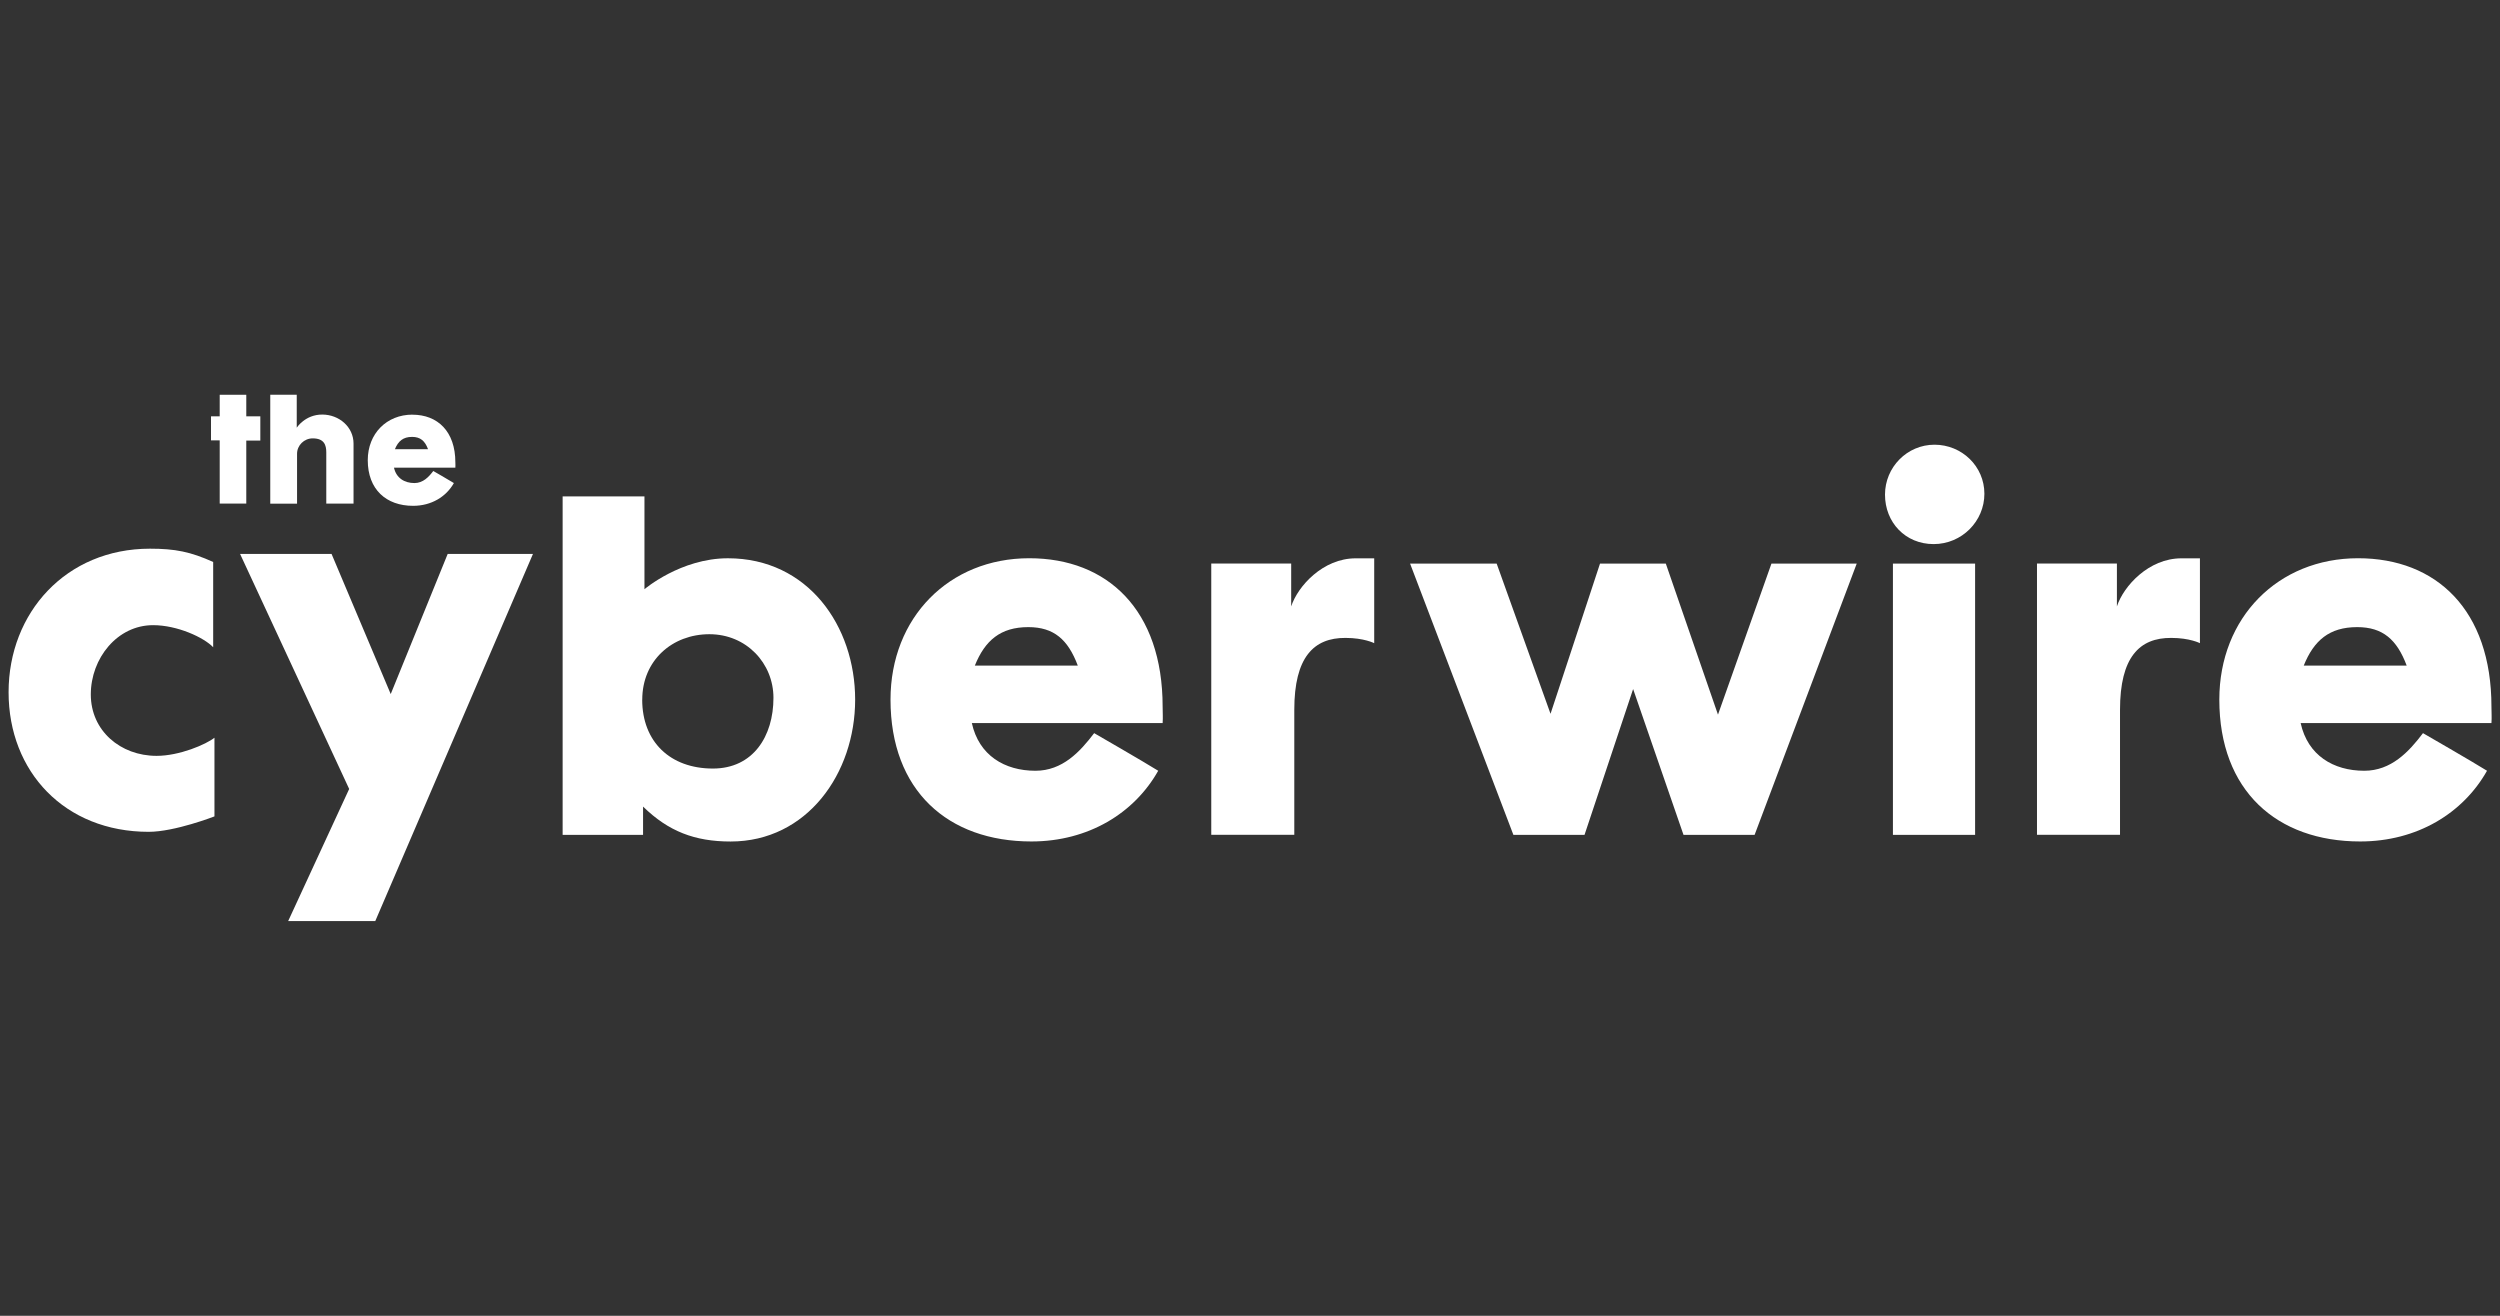
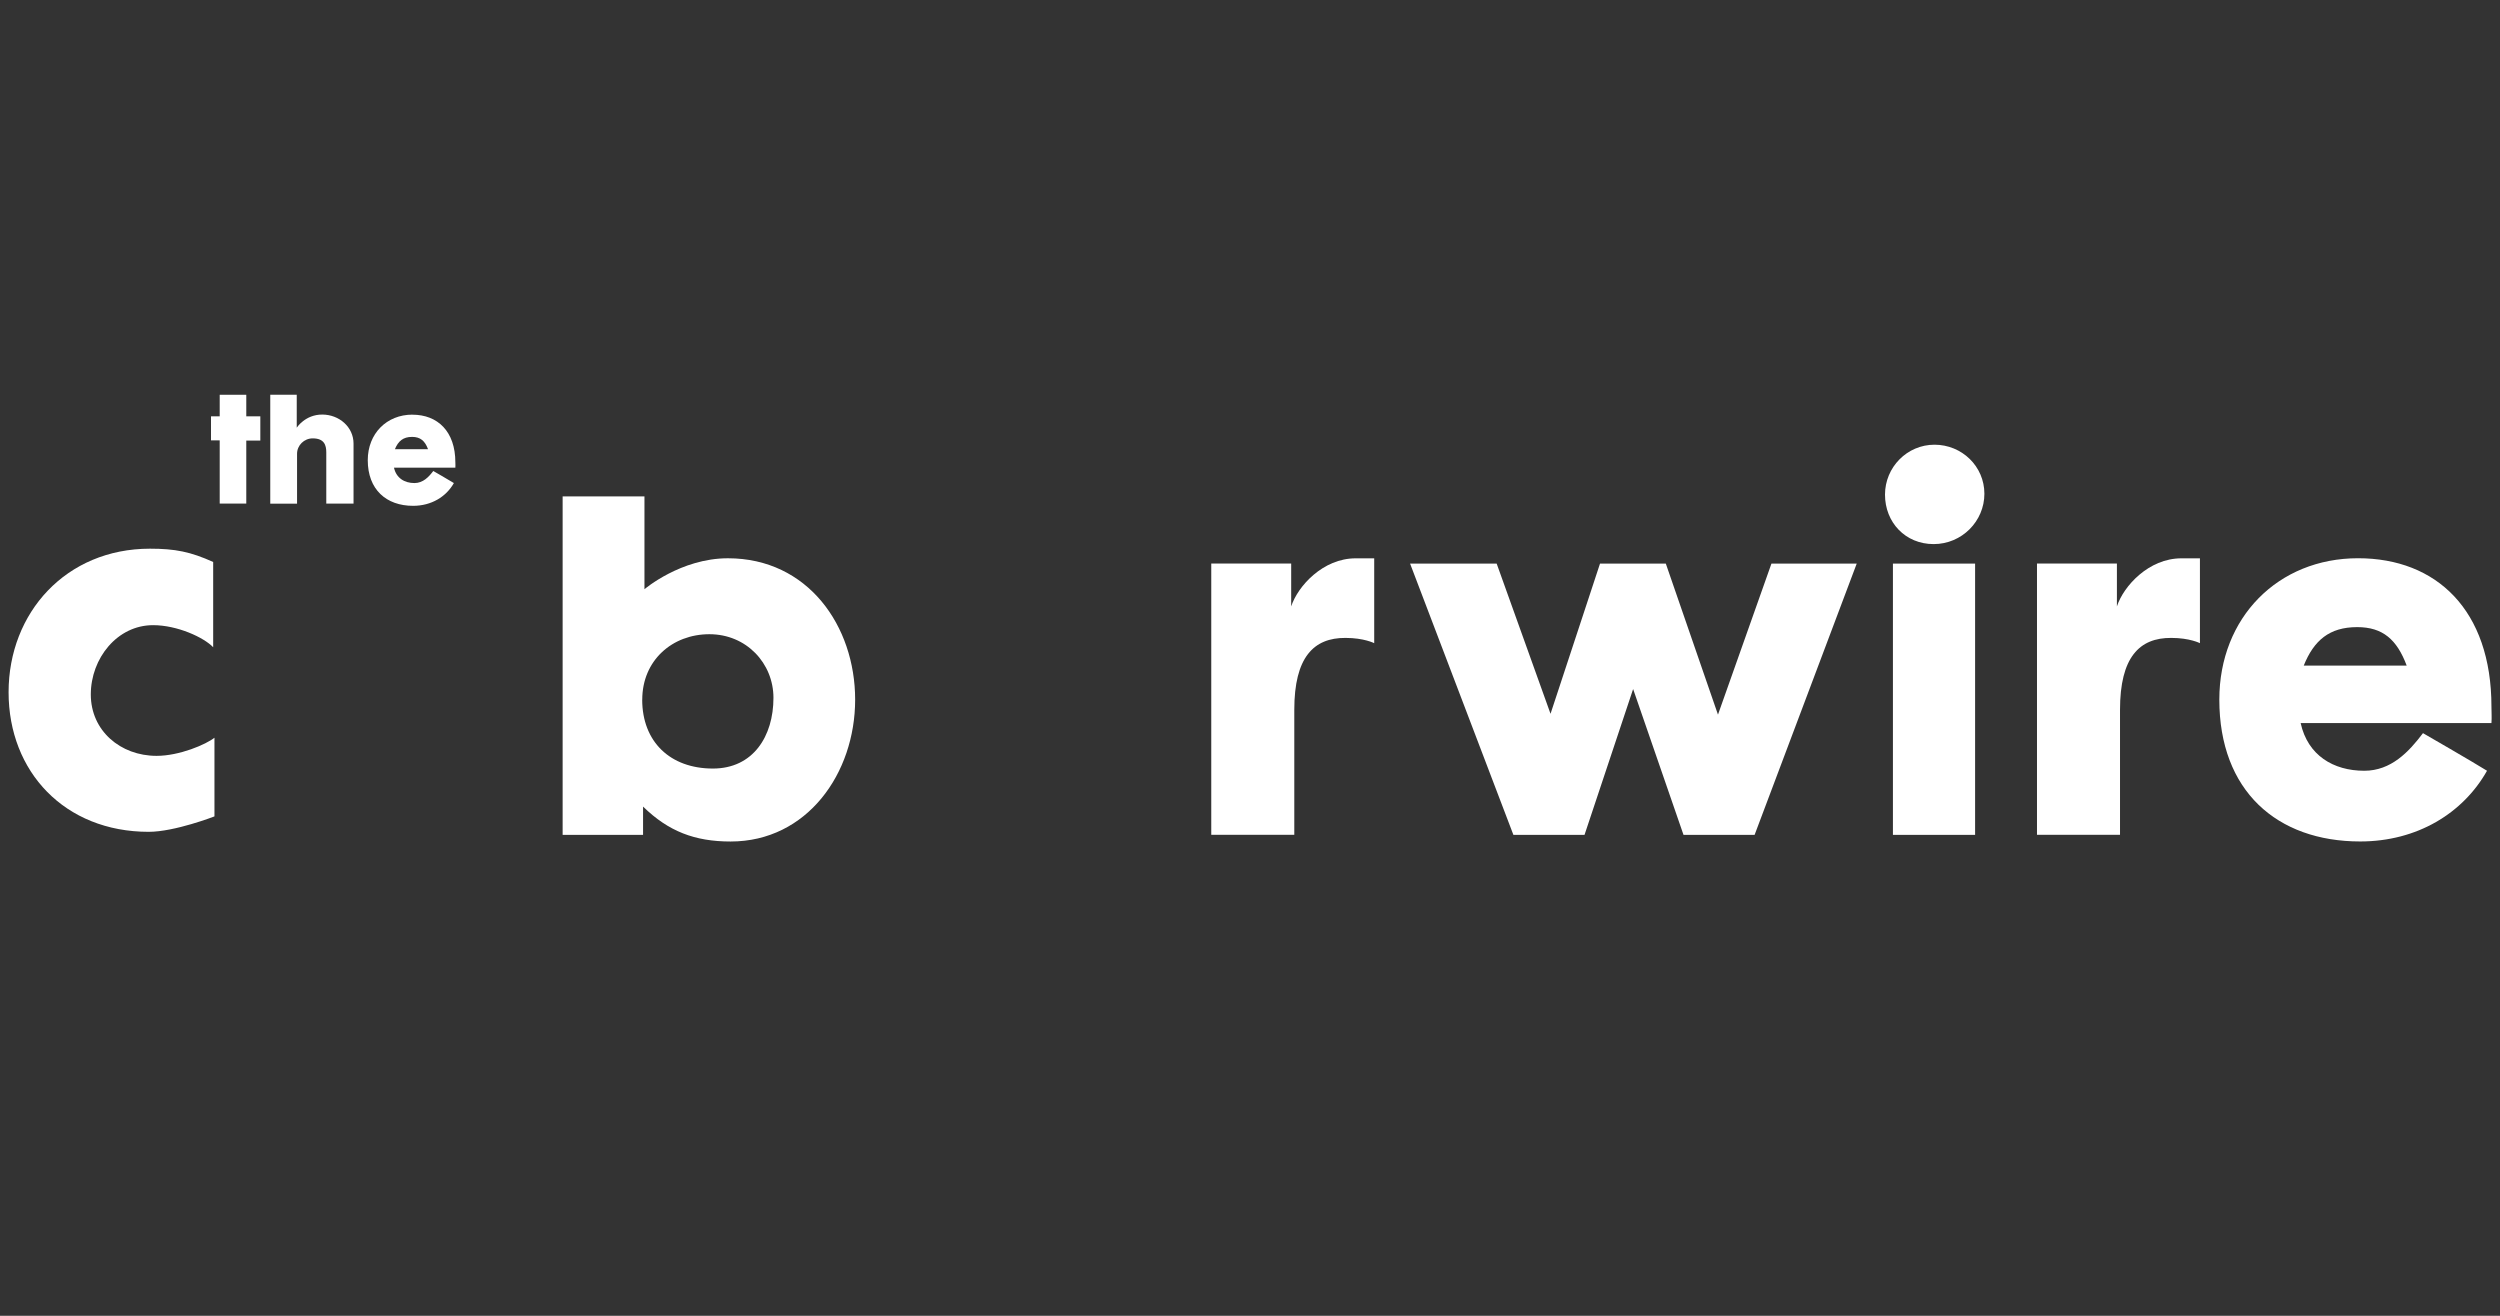
<svg xmlns="http://www.w3.org/2000/svg" width="152" height="80" viewBox="0 0 152 80" fill="none">
  <rect x="0" y="0" width="152" height="80" fill="#333333" stroke="none" />
  <g clip-path="url(#clip0_215_5805)">
    <path fill-rule="evenodd" clip-rule="evenodd" d="M13.358 30.617V26.774H12.829V25.313H13.358V24.002H14.974V25.313H15.828V26.787H14.974V30.617H13.358Z" fill="white" />
    <path fill-rule="evenodd" clip-rule="evenodd" d="M16.432 30.617V24H18.042V26.003C18.042 26.003 18.551 25.205 19.588 25.205C20.626 25.205 21.495 25.966 21.495 26.968V30.617H19.838V27.507C19.838 27.066 19.717 26.653 19.01 26.653C18.491 26.653 18.061 27.079 18.061 27.587V30.622H16.43" fill="white" />
    <path fill-rule="evenodd" clip-rule="evenodd" d="M24.011 27.311H26.024C25.836 26.803 25.557 26.563 25.054 26.563C24.509 26.563 24.21 26.821 24.011 27.311ZM25.075 25.213C26.605 25.213 27.686 26.225 27.686 28.116C27.686 28.248 27.697 28.315 27.686 28.436H23.955C24.091 29.066 24.595 29.37 25.196 29.37C25.725 29.37 26.066 28.999 26.344 28.637C26.344 28.637 27.304 29.187 27.596 29.37C27.129 30.199 26.233 30.754 25.116 30.754C23.48 30.754 22.36 29.758 22.36 27.98C22.36 26.364 23.508 25.21 25.075 25.21V25.213Z" fill="white" />
    <path fill-rule="evenodd" clip-rule="evenodd" d="M13.041 49.636C13.041 49.636 10.626 50.575 9.041 50.575C3.934 50.575 0.522 46.921 0.522 42.088C0.522 37.254 4.014 33.36 9.119 33.36C10.649 33.36 11.588 33.548 12.961 34.168V39.352C12.396 38.759 10.786 38.01 9.307 38.01C7.131 38.01 5.521 40.023 5.521 42.224C5.521 44.426 7.32 45.956 9.521 45.956C10.915 45.956 12.53 45.259 13.039 44.854V49.636" fill="white" />
-     <path fill-rule="evenodd" clip-rule="evenodd" d="M20.159 33.68L23.756 42.199L27.219 33.68H32.404L22.817 56H17.521L21.23 47.969L14.597 33.68H20.159Z" fill="white" />
    <path fill-rule="evenodd" clip-rule="evenodd" d="M39.046 42.539C39.046 45.092 40.739 46.728 43.346 46.728C45.789 46.728 47.026 44.766 47.026 42.428C47.026 40.33 45.384 38.56 43.131 38.56C40.879 38.56 39.049 40.147 39.049 42.539H39.046ZM39.183 30.183V35.824C39.183 35.824 41.384 33.943 44.257 33.943C49.116 33.943 51.993 38.054 51.993 42.539C51.993 47.024 49.069 51.164 44.419 51.164C42.244 51.164 40.633 50.544 39.098 49.04V50.759H34.208V30.183H39.183Z" fill="white" />
-     <path fill-rule="evenodd" clip-rule="evenodd" d="M59.271 40.467H65.529C64.935 38.885 64.076 38.129 62.52 38.129C60.832 38.129 59.888 38.937 59.271 40.467ZM62.579 33.941C67.333 33.941 70.688 37.081 70.688 42.968C70.688 43.37 70.713 43.587 70.688 43.964H59.088C59.519 45.925 61.075 46.862 62.956 46.862C64.597 46.862 65.666 45.708 66.525 44.575C66.525 44.575 69.508 46.294 70.419 46.862C68.966 49.44 66.174 51.161 62.708 51.161C57.635 51.161 54.143 48.075 54.143 42.537C54.143 37.541 57.712 33.941 62.577 33.941H62.579Z" fill="white" />
    <path fill-rule="evenodd" clip-rule="evenodd" d="M78.693 43.156V50.756H73.645V34.263H78.504V36.87C78.907 35.633 80.44 33.946 82.424 33.946H83.552V39.105C83.552 39.105 82.933 38.785 81.808 38.785C79.872 38.774 78.693 39.959 78.693 43.156Z" fill="white" />
    <path fill-rule="evenodd" clip-rule="evenodd" d="M90.997 34.266L94.272 43.399L97.281 34.266H101.281L104.453 43.45L107.704 34.266H112.889L106.68 50.759H102.357L99.294 41.894L96.339 50.759H92.014L85.733 34.266H90.997Z" fill="white" />
    <path fill-rule="evenodd" clip-rule="evenodd" d="M115.09 50.759H120.086V34.266H115.09V50.759ZM117.617 27.038C119.284 27.038 120.651 28.354 120.651 30.021C120.651 31.688 119.284 33.081 117.565 33.081C115.846 33.081 114.608 31.765 114.608 30.072C114.608 28.41 115.95 27.038 117.617 27.038Z" fill="white" />
    <path fill-rule="evenodd" clip-rule="evenodd" d="M128.897 43.156V50.756H123.849V34.263H128.708V36.87C129.111 35.633 130.644 33.946 132.628 33.946H133.756V39.105C133.756 39.105 133.137 38.785 132.011 38.785C130.076 38.774 128.897 39.959 128.897 43.156Z" fill="white" />
    <path fill-rule="evenodd" clip-rule="evenodd" d="M140.068 40.467H146.326C145.733 38.885 144.873 38.129 143.317 38.129C141.624 38.129 140.685 38.937 140.068 40.467ZM143.371 33.941C148.125 33.941 151.48 37.081 151.48 42.968C151.48 43.37 151.506 43.587 151.48 43.964H139.88C140.311 45.925 141.867 46.862 143.748 46.862C145.384 46.862 146.463 45.708 147.317 44.575C147.317 44.575 150.3 46.294 151.211 46.862C149.759 49.44 146.966 51.161 143.5 51.161C138.427 51.161 134.935 48.075 134.935 42.537C134.935 37.541 138.51 33.941 143.369 33.941H143.371Z" fill="white" />
  </g>
  <defs>
    <clipPath id="clip0_215_5805">
      <rect width="150.969" height="80" fill="white" transform="translate(0.522)" />
    </clipPath>
  </defs>
</svg>